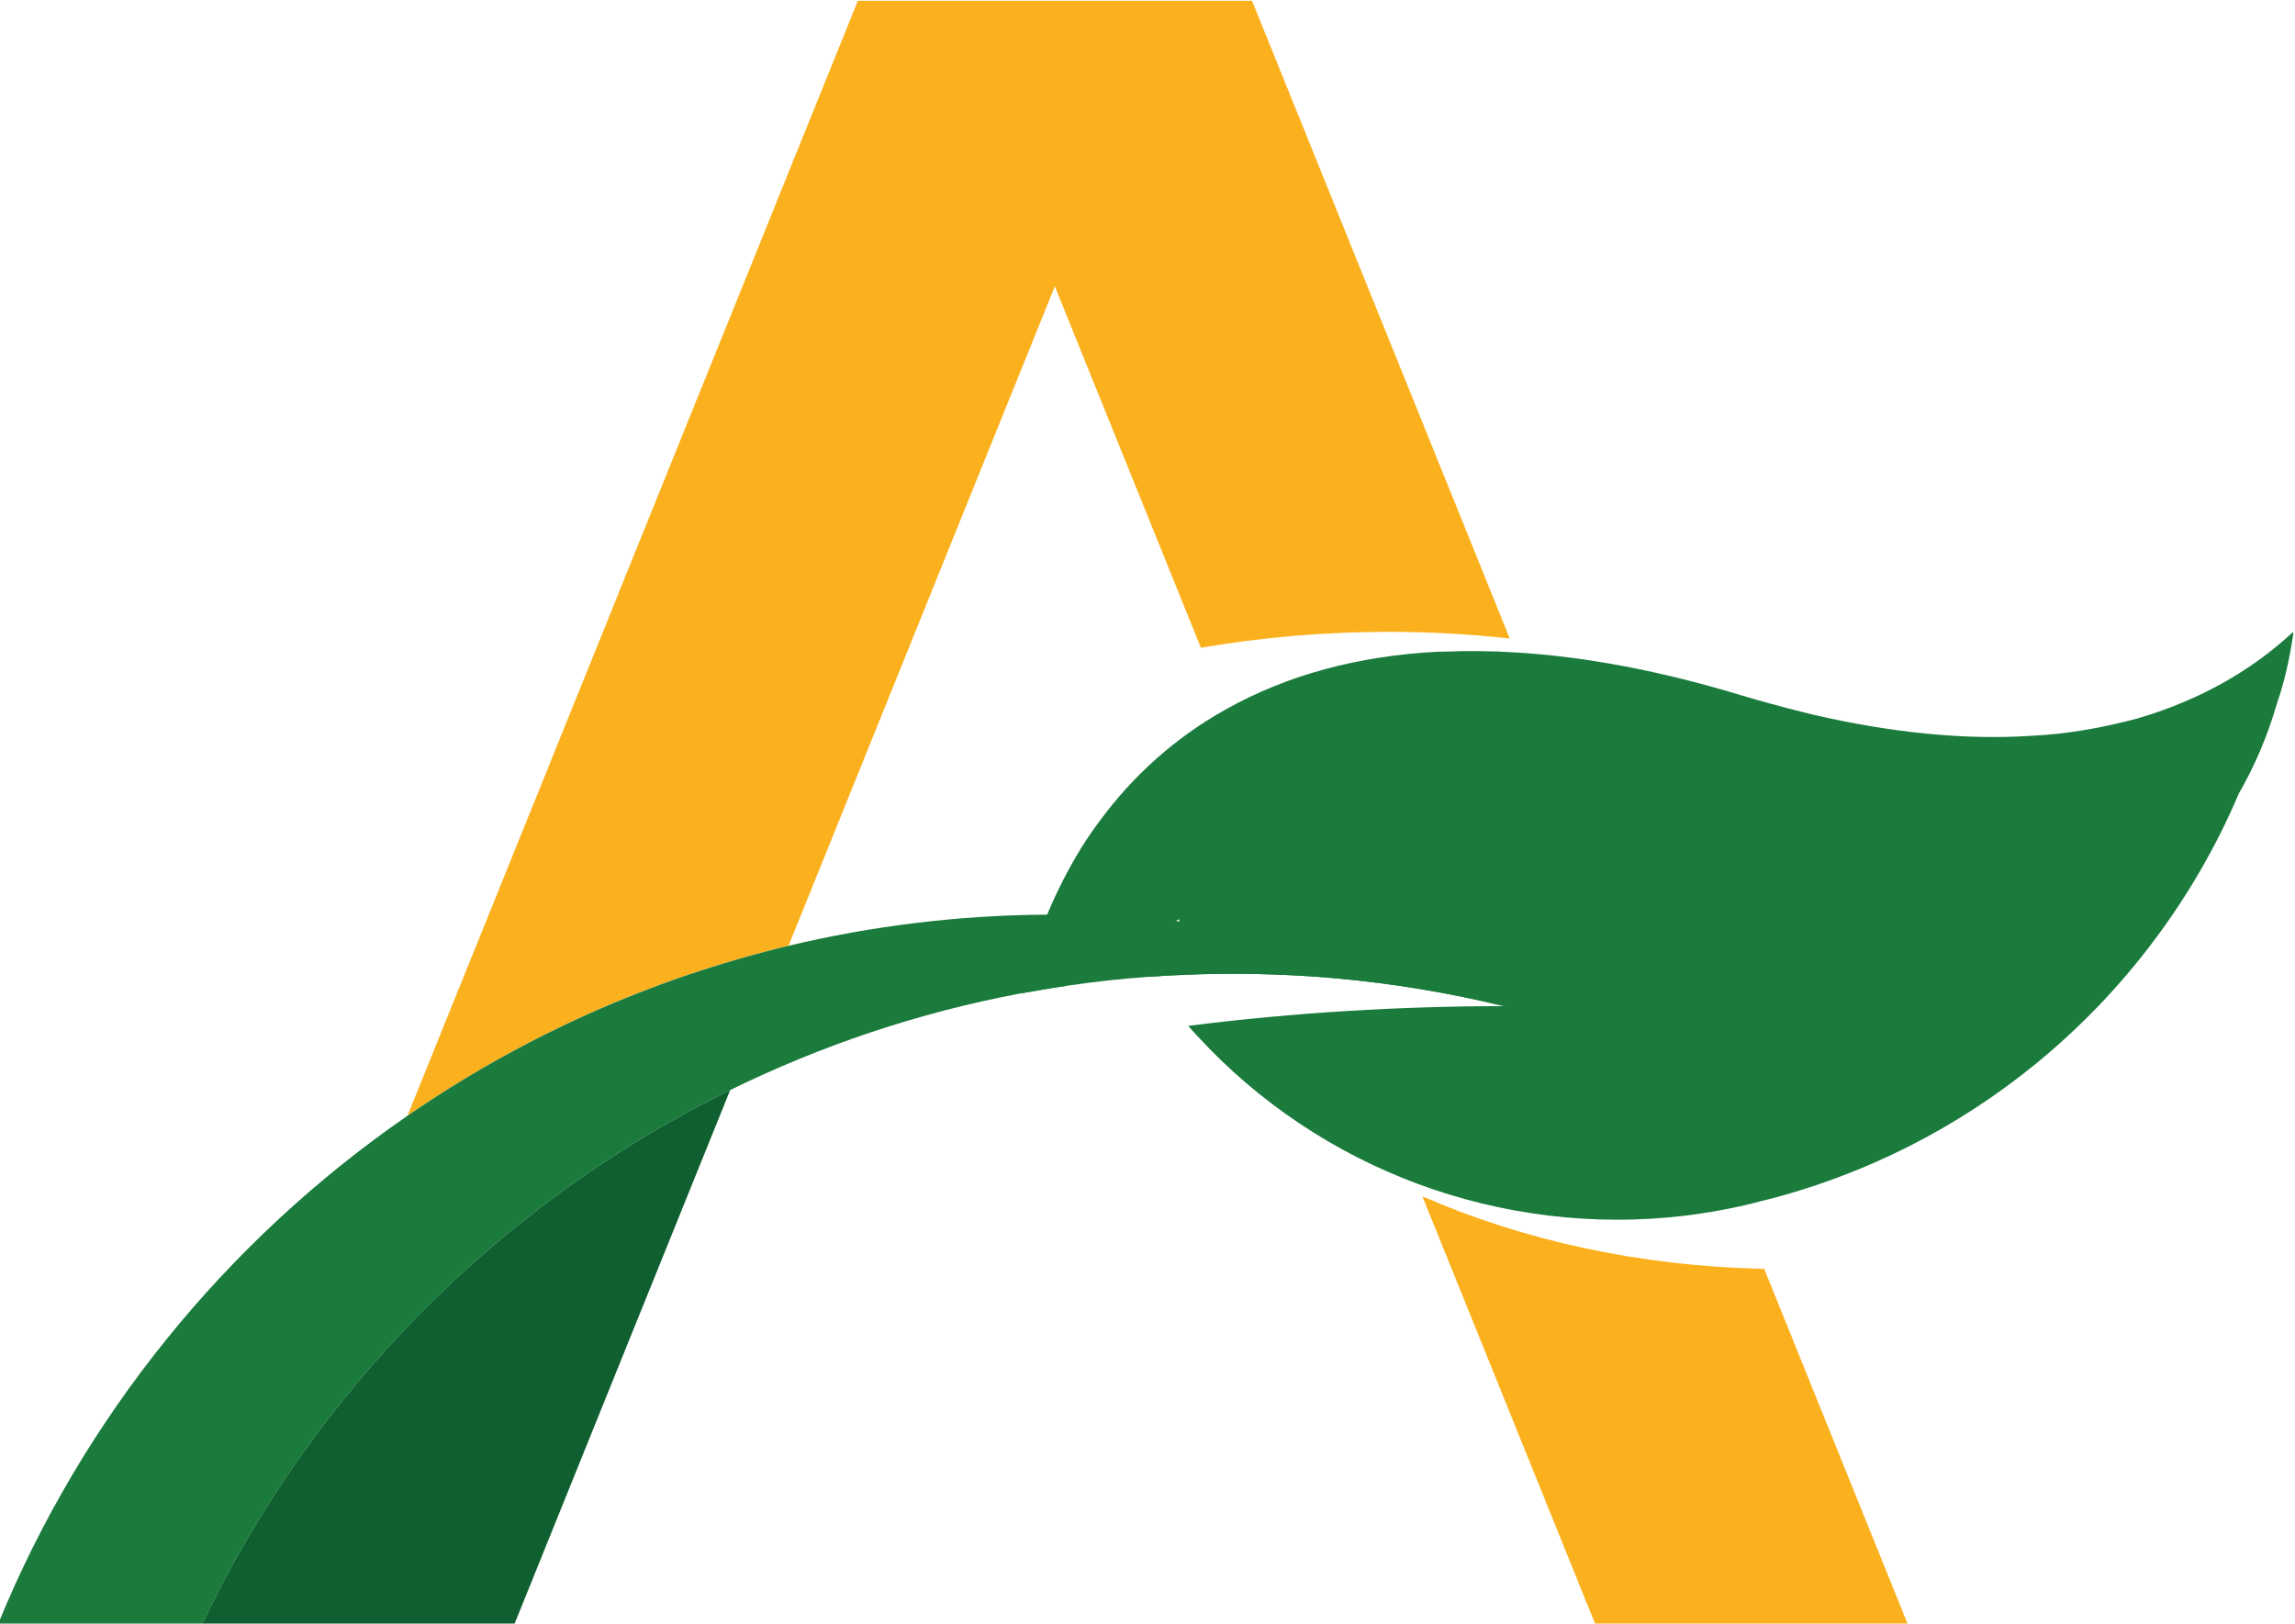
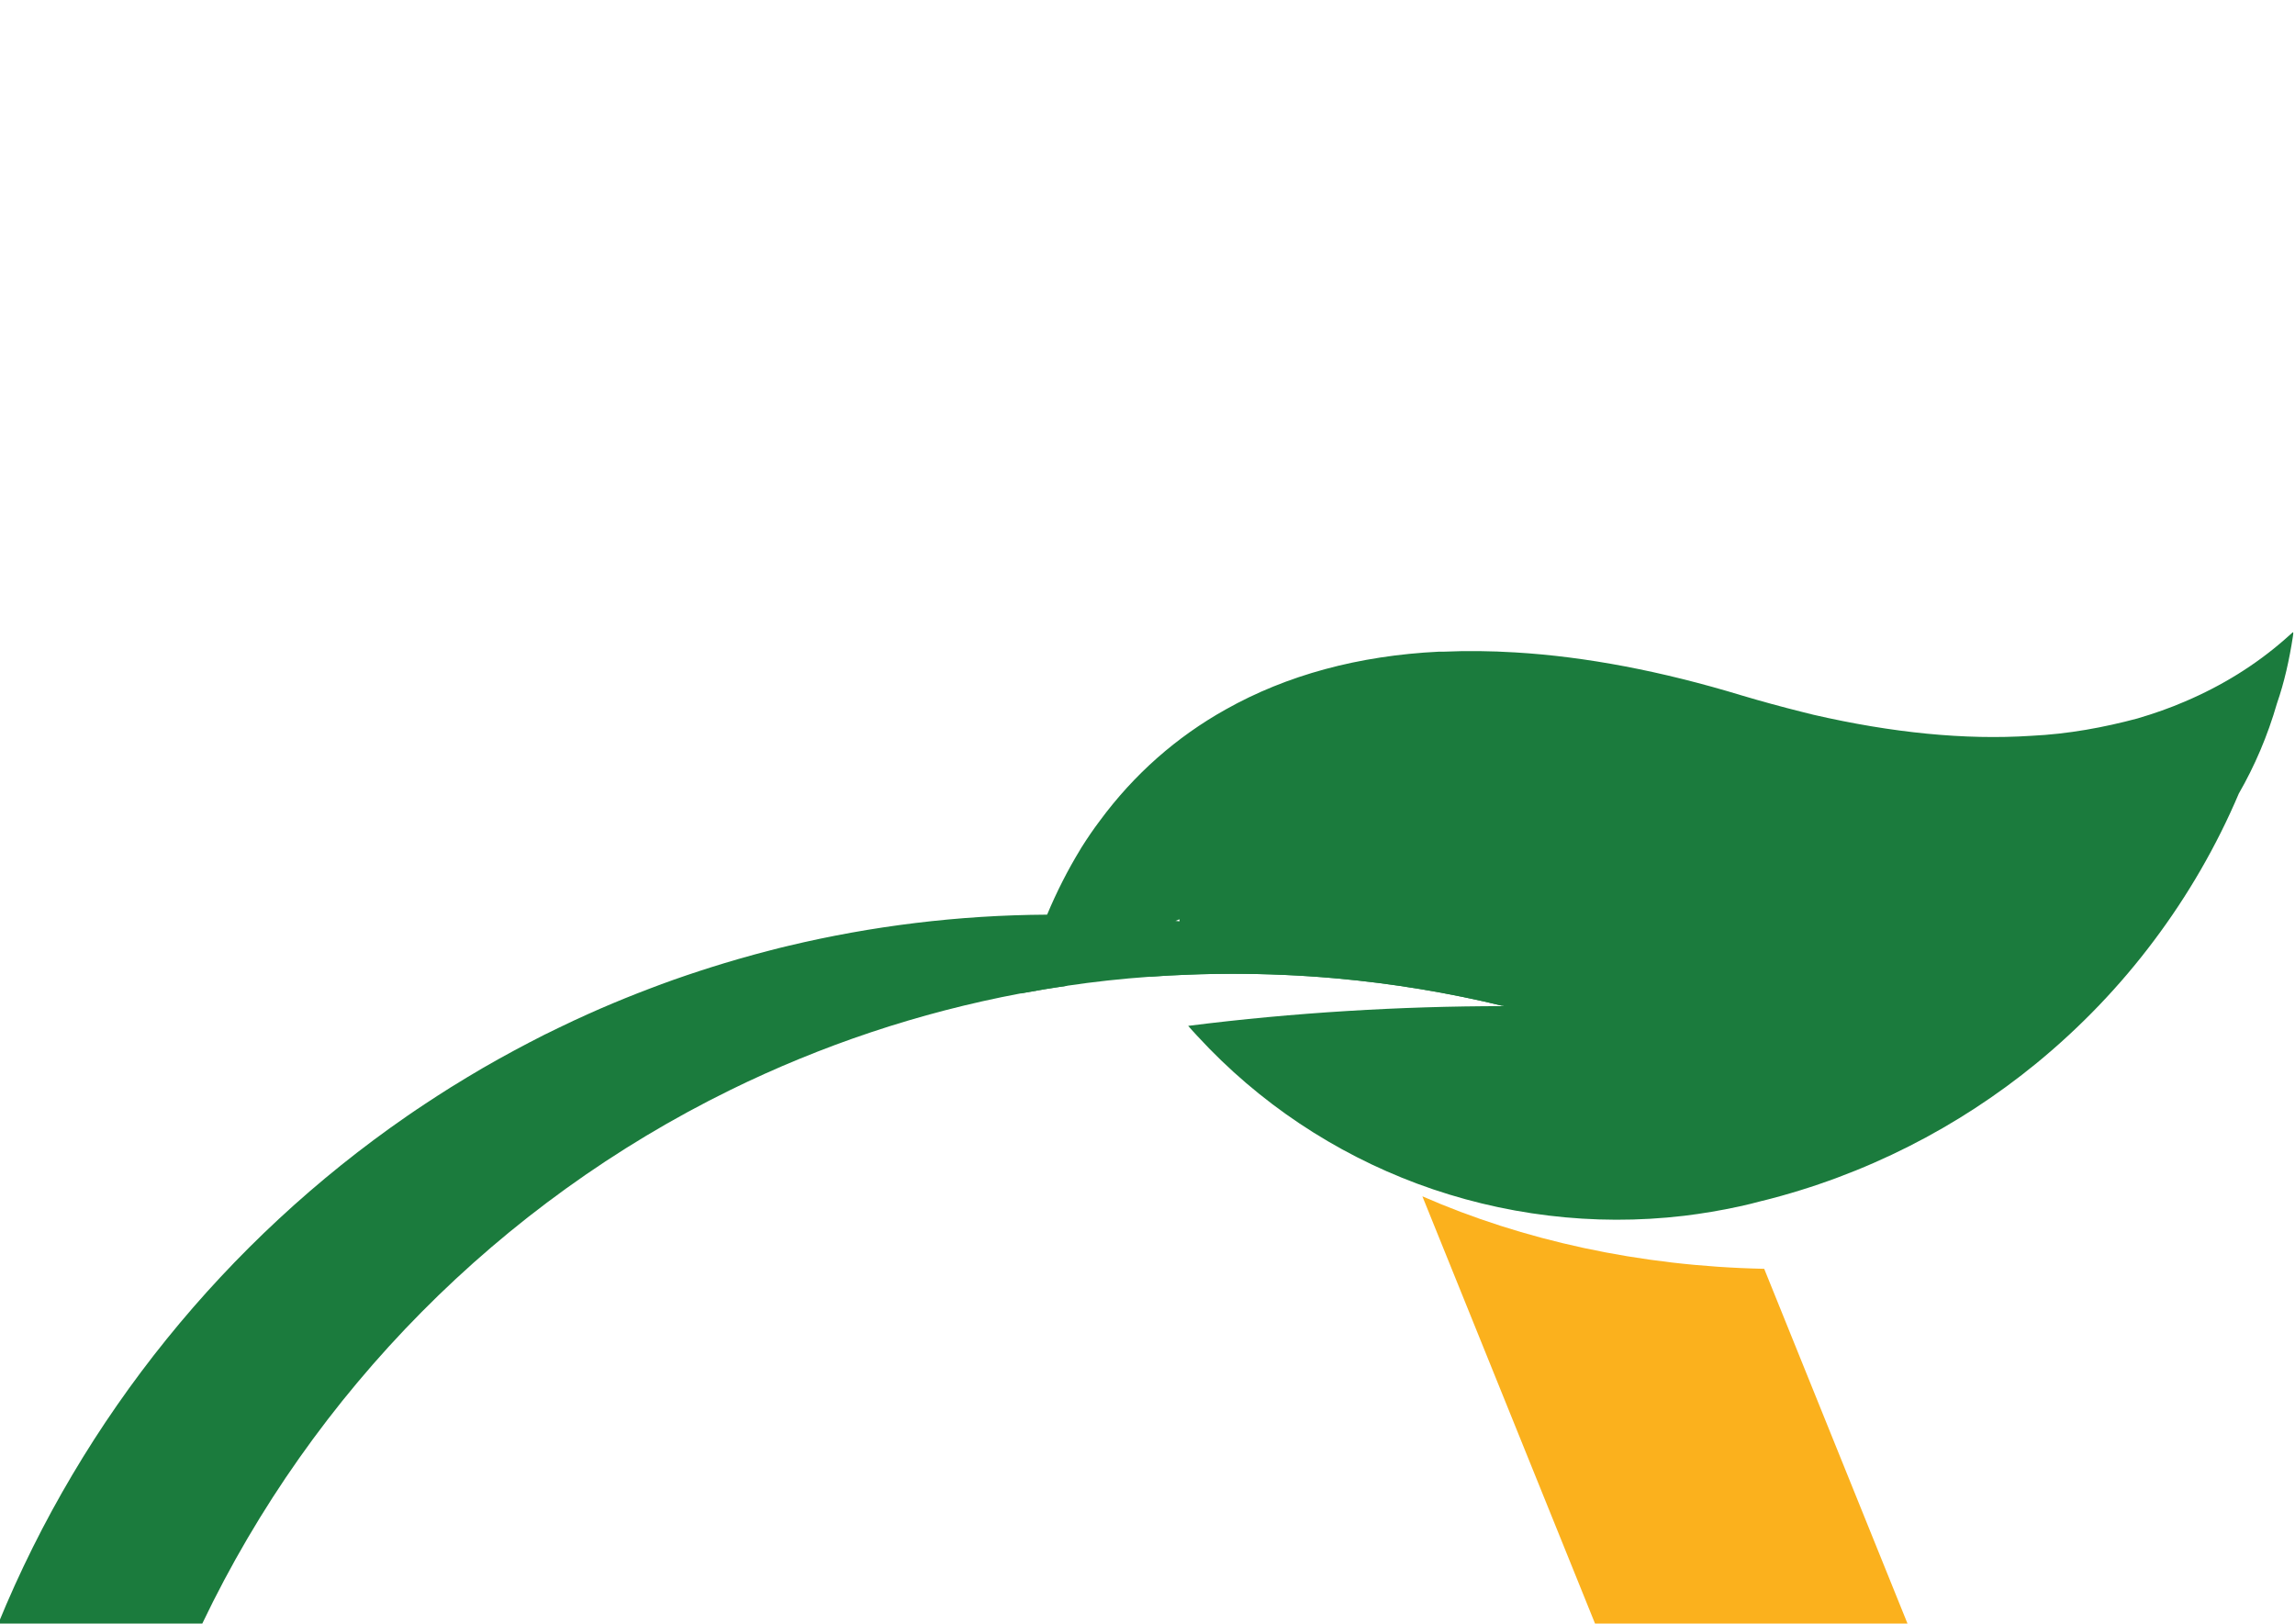
<svg xmlns="http://www.w3.org/2000/svg" fill="#000000" height="47.4" preserveAspectRatio="xMidYMid meet" version="1" viewBox="2.7 12.8 67.0 47.4" width="67" zoomAndPan="magnify">
  <g id="change1_1">
    <path d="M69.65,31.291c-0.003,0.034-0.008,0.065-0.012,0.095c-0.105,0.682-0.251,1.336-0.462,1.941 c-0.276,0.958-0.656,1.84-1.116,2.639c-0.65,1.529-1.484,2.971-2.476,4.291c-0.99,1.323-2.138,2.521-3.421,3.574 c-2.287,1.875-5.004,3.276-8.014,4.026h-0.007c-0.225,0.062-0.447,0.115-0.674,0.165h-0.001c-0.534,0.116-1.068,0.206-1.605,0.271 c-2.648,0.313-5.32-0.021-7.786-0.937c-2.409-0.898-4.618-2.353-6.417-4.308c0,0-0.001,0-0.001-0.001 c-0.093-0.098-0.181-0.198-0.27-0.299c0.005,0,0.01-0.002,0.017-0.002c1.531-0.194,3.078-0.337,4.635-0.433 c1.509-0.093,3.029-0.141,4.562-0.141c-1.607-0.391-3.261-0.666-4.949-0.815c-0.977-0.086-1.968-0.129-2.968-0.129 c-0.155,0-0.31,0.001-0.462,0.003c-0.123,0.002-0.245,0.003-0.366,0.008c-0.034,0-0.067,0-0.1,0.002 c-0.12,0.003-0.238,0.006-0.356,0.012c-0.383,0.013-0.762,0.035-1.14,0.062c0.025-0.028,0.052-0.057,0.078-0.083 c0.479-0.517,1.015-0.986,1.59-1.404h-0.795v-0.191c-0.037,0.015-0.073,0.03-0.11,0.045c-0.339,0.14-0.672,0.294-0.995,0.462 c-0.071,0.037-0.146,0.077-0.216,0.116c-0.062,0.03-0.12,0.063-0.18,0.097c-0.639,0.354-1.239,0.765-1.802,1.225 c-0.111,0.015-0.223,0.032-0.334,0.05c-0.108,0.017-0.218,0.033-0.326,0.052c-0.225,0.037-0.448,0.076-0.672,0.118 c0.12-0.455,0.25-0.895,0.396-1.321c0.115-0.336,0.241-0.66,0.375-0.98v-0.001c0.279-0.667,0.601-1.299,0.961-1.89 c0.013-0.025,0.028-0.048,0.04-0.068c0.171-0.27,0.349-0.533,0.539-0.784c0.998-1.353,2.231-2.441,3.675-3.248 c1.777-1,3.872-1.571,6.229-1.686h0.146c0.67-0.03,1.364-0.021,2.075,0.022c2.058,0.122,4.277,0.545,6.623,1.259 c0.589,0.175,1.163,0.331,1.735,0.474c0.118,0.03,0.236,0.06,0.353,0.088c2.283,0.525,4.42,0.74,6.345,0.614 c1.105-0.052,2.138-0.248,3.109-0.507c0.484-0.142,0.95-0.306,1.397-0.499c1.073-0.458,2.043-1.057,2.894-1.8 c0.084-0.072,0.165-0.145,0.248-0.22c0,0,0,0,0.003-0.003c-0.003,0.005-0.001,0.008,0.007,0.027 C69.648,31.281,69.65,31.286,69.65,31.291z" fill="#1b7b3d" />
  </g>
  <g id="change2_1">
-     <path d="M46.771,31.439c-1.162-0.128-2.337-0.193-3.532-0.193c-1.868,0-3.698,0.158-5.48,0.464l-0.885-2.189 l-0.03-0.075l-3.349-8.287l-0.046,0.113l-4.053,10.034l-0.251,0.624l-1.155,2.86l-0.149,0.369l-0.379,0.938l-0.229,0.569 l-0.855,2.116l-0.017,0.043l-0.64,1.582c-0.15,0.037-0.299,0.073-0.448,0.111c-0.027,0.007-0.051,0.014-0.078,0.02 c-0.155,0.039-0.31,0.08-0.462,0.122c-0.165,0.045-0.328,0.09-0.491,0.138c-0.135,0.038-0.271,0.078-0.406,0.12 c-0.12,0.037-0.239,0.073-0.359,0.111c-0.123,0.039-0.246,0.077-0.368,0.118c-0.245,0.08-0.489,0.163-0.73,0.248 c-0.121,0.043-0.243,0.086-0.362,0.131c-0.12,0.043-0.24,0.088-0.359,0.135c-0.358,0.135-0.712,0.276-1.063,0.424 c-0.118,0.05-0.235,0.1-0.351,0.15c-0.005,0.003-0.01,0.005-0.015,0.006c-0.013,0.007-0.027,0.012-0.04,0.019 c-0.102,0.043-0.201,0.086-0.301,0.133c-0.296,0.132-0.589,0.268-0.878,0.41c-0.118,0.056-0.238,0.115-0.356,0.174 c-0.017,0.008-0.033,0.017-0.05,0.023c-0.141,0.073-0.284,0.146-0.426,0.22c-0.002,0-0.005,0.001-0.008,0.003 c-0.153,0.08-0.304,0.16-0.454,0.241c-0.14,0.075-0.28,0.151-0.416,0.228c-0.012,0.007-0.025,0.014-0.037,0.02 c-0.308,0.171-0.611,0.348-0.912,0.529c-0.15,0.09-0.298,0.181-0.446,0.273c-0.015,0.008-0.03,0.018-0.043,0.026 c-0.133,0.083-0.266,0.168-0.397,0.253c-0.117,0.075-0.233,0.151-0.35,0.229c-0.065,0.042-0.131,0.086-0.196,0.13 c-0.108,0.072-0.216,0.146-0.323,0.22l0.458-1.136l2.133-5.277l0.807-1.998l0.749-1.85l0.051-0.131l0.775-1.92l0.741-1.829 l0.427-1.063l2.397-5.936l0.25-0.616l1.935-4.791v-0.002l2.425-6.001l0.002,0.002h11.506l4.109,10.168l0.386,0.952l0.971,2.407 l0.271,0.668l1.687,4.174L46.771,31.439z" fill="#fbb11d" />
-   </g>
+     </g>
  <g id="change2_2">
    <path d="M58.387,60.196h-9.122l-1.541-3.813l-3.469-8.584l-0.03-0.075c2.913,1.276,6.324,2.04,9.979,2.116 l2.903,7.187L58.387,60.196z" fill="#fbb11d" />
  </g>
  <g id="change3_1">
-     <path d="M24.018,44.619l-2.826,6.994l-1.316,3.257l-1.549,3.835l-0.602,1.491H8.604c0-0.002,0.002-0.006,0.004-0.009 C11.841,53.422,17.292,47.921,24.018,44.619z" fill="#105f30" />
-   </g>
+     </g>
  <g id="change1_2">
    <path d="M46.601,42.171c-1.607-0.391-3.261-0.666-4.949-0.815c-0.977-0.086-1.968-0.129-2.968-0.129 c-0.155,0-0.31,0.001-0.462,0.003c-0.123,0.002-0.245,0.003-0.366,0.008c-0.034,0-0.067,0-0.1,0.002 c-0.12,0.003-0.238,0.006-0.356,0.012c-0.383,0.013-0.762,0.035-1.14,0.062c-0.819,0.058-1.629,0.146-2.429,0.266 c-0.111,0.015-0.223,0.032-0.334,0.05c-0.108,0.017-0.218,0.033-0.326,0.052c-0.225,0.037-0.448,0.076-0.672,0.118 c-2.986,0.561-5.831,1.521-8.479,2.82c-6.727,3.302-12.177,8.804-15.411,15.569c-0.001,0.001-0.003,0.007-0.003,0.008H2.65 c2.467-6.026,6.651-11.17,11.942-14.822c0.171-0.118,0.345-0.236,0.519-0.35c0.117-0.078,0.233-0.155,0.35-0.229 c0.131-0.085,0.264-0.17,0.397-0.253c0.013-0.008,0.028-0.018,0.043-0.026c0.148-0.092,0.296-0.183,0.446-0.273 c0.301-0.182,0.604-0.358,0.912-0.529c0.15-0.083,0.299-0.166,0.453-0.248c0.15-0.082,0.301-0.162,0.454-0.241 c0.003-0.002,0.006-0.003,0.008-0.003c0.142-0.073,0.285-0.146,0.426-0.22c0.017-0.007,0.033-0.015,0.05-0.023 c0.118-0.06,0.238-0.118,0.356-0.174c0.29-0.142,0.583-0.278,0.878-0.41c0.113-0.051,0.228-0.102,0.341-0.151 c0.005-0.001,0.01-0.003,0.015-0.006c0.466-0.202,0.937-0.393,1.414-0.574c0.12-0.046,0.239-0.091,0.359-0.135 c0.122-0.045,0.241-0.088,0.362-0.131c0.242-0.085,0.486-0.168,0.73-0.248c0.122-0.04,0.245-0.08,0.368-0.118 c0.12-0.038,0.24-0.075,0.359-0.111c0.135-0.042,0.271-0.082,0.406-0.12c0.163-0.048,0.326-0.093,0.491-0.138 c0.153-0.042,0.308-0.083,0.462-0.122c0.175-0.046,0.35-0.09,0.526-0.131c2.424-0.579,4.951-0.895,7.55-0.91 c0.076-0.003,0.153-0.003,0.228-0.003c1.193,0,2.369,0.063,3.527,0.185c0.037,0.003,0.073,0.008,0.11,0.013h0.001 c1.406,0.151,2.787,0.391,4.134,0.714C43.111,40.847,44.893,41.441,46.601,42.171z" fill="#1b7b3d" />
  </g>
</svg>